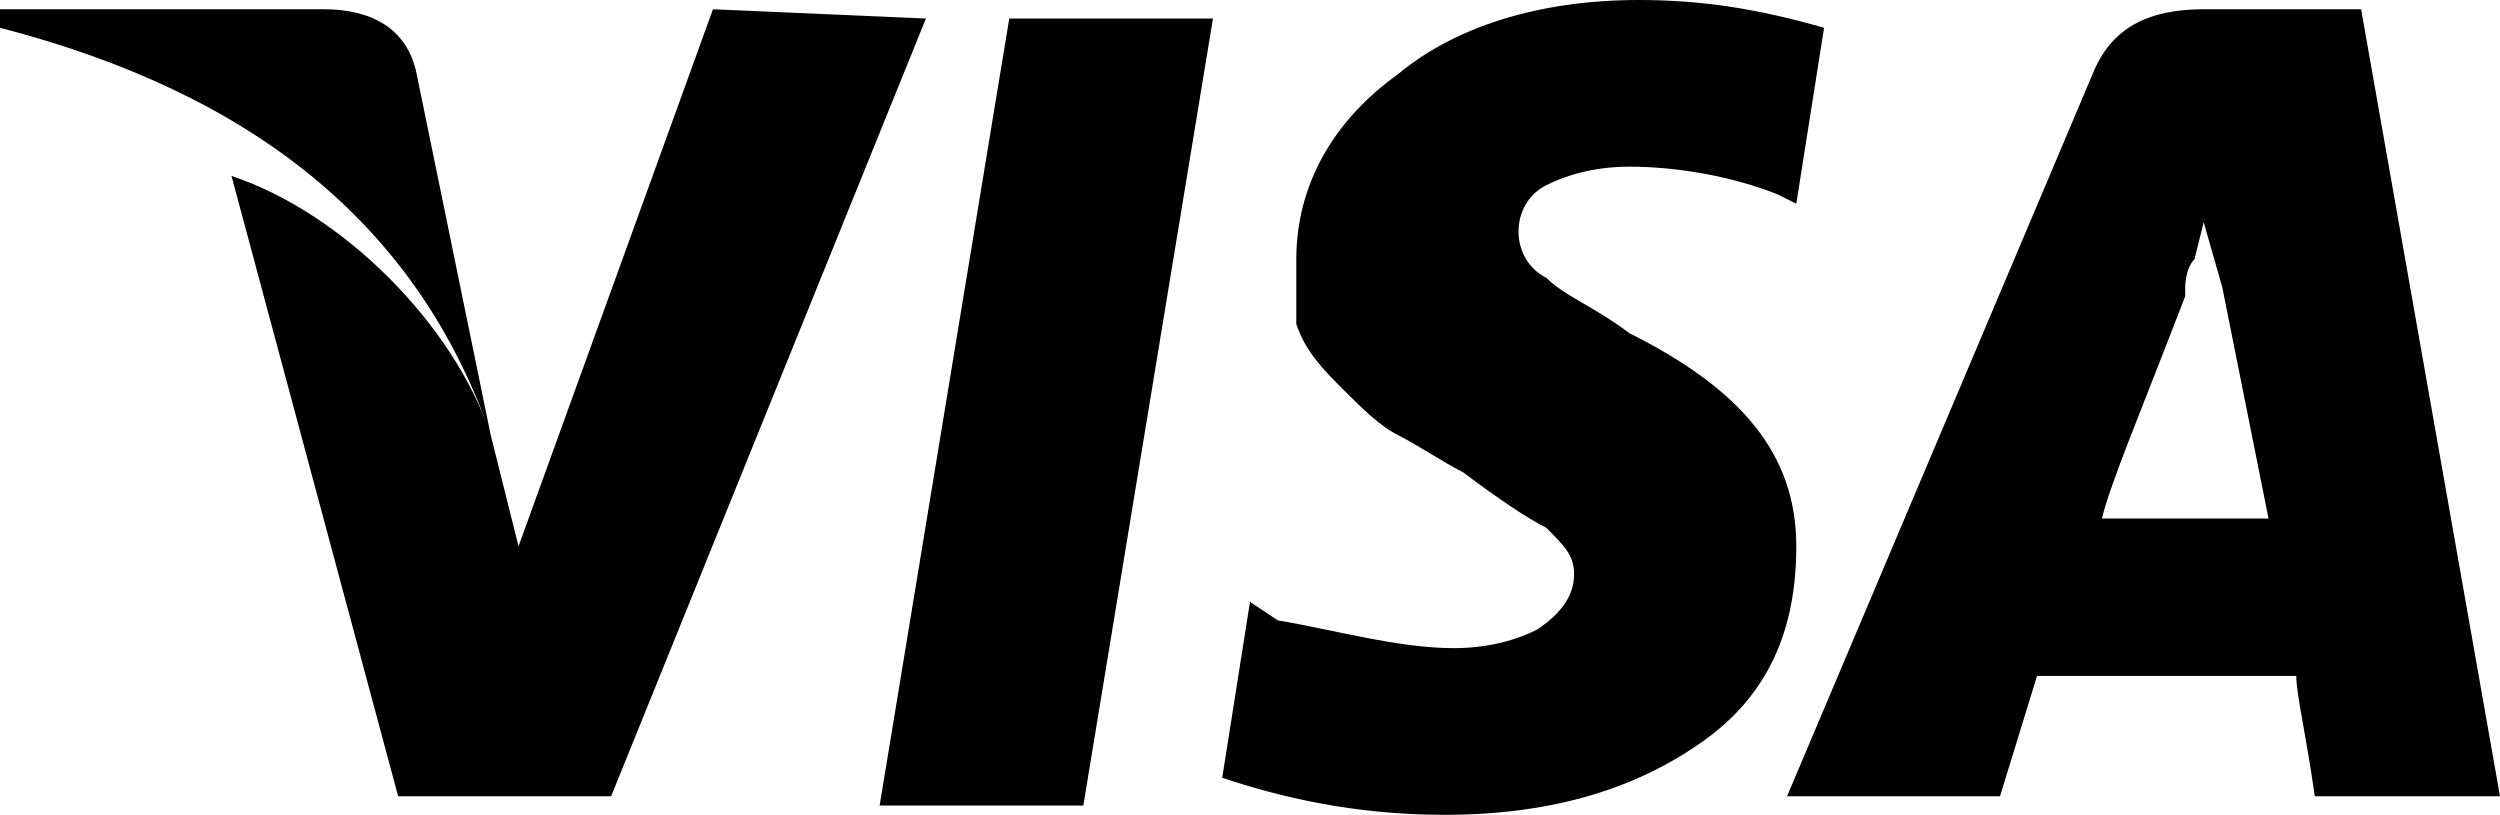
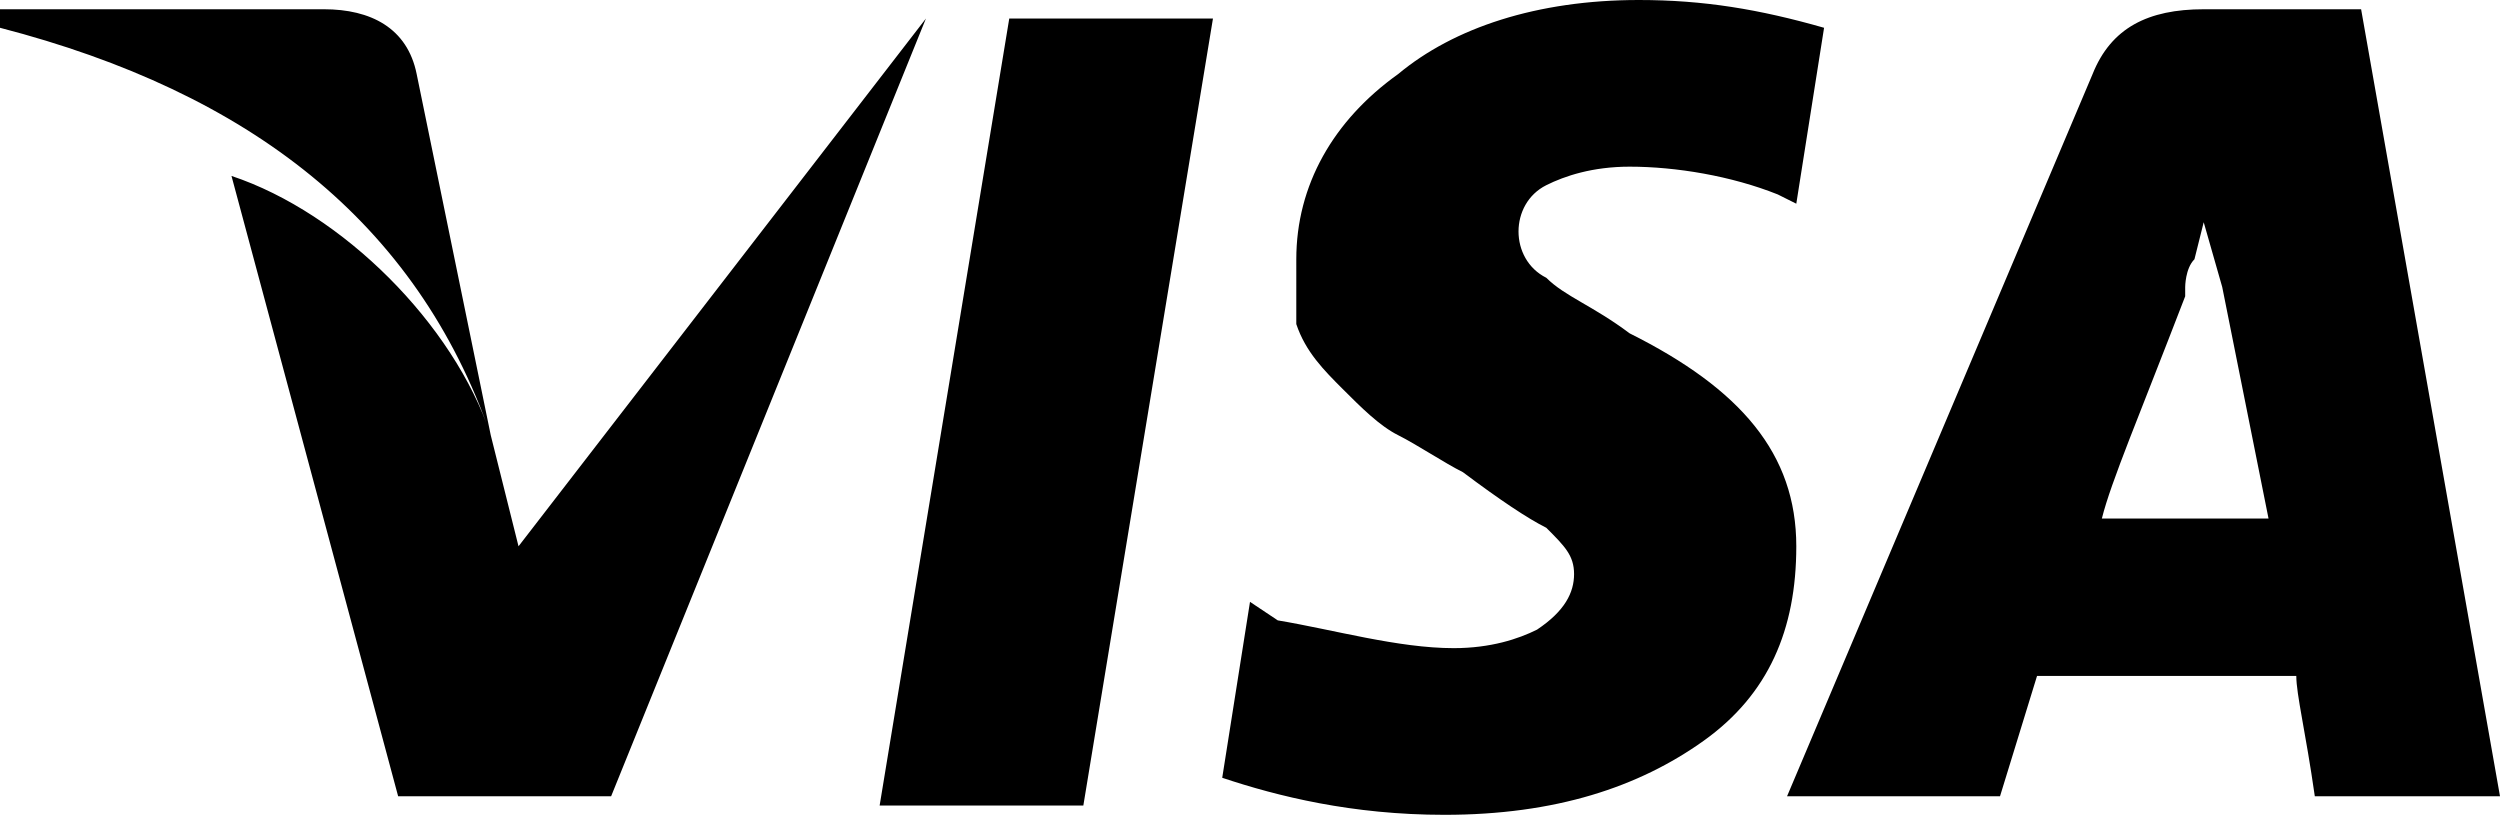
<svg xmlns="http://www.w3.org/2000/svg" version="1.1" id="Layer_1" focusable="false" x="0px" y="0px" viewBox="0 0 27 8.8" style="enable-background:new 0 0 27 8.8;" xml:space="preserve">
-   <path d="M19.2,2.1c-0.5-0.2-1.1-0.3-1.6-0.3c-0.4,0-0.7,0.1-0.9,0.2c-0.2,0.1-0.3,0.3-0.3,0.5c0,0.2,0.1,0.4,0.3,0.5  c0.2,0.2,0.5,0.3,0.9,0.6c1.2,0.6,1.8,1.3,1.8,2.3c0,0.9-0.3,1.6-1,2.1s-1.6,0.8-2.8,0.8c-1,0-1.8-0.2-2.4-0.4l0.3-1.9l0.3,0.2  C14.4,6.8,15.1,7,15.7,7c0.4,0,0.7-0.1,0.9-0.2c0.3-0.2,0.4-0.4,0.4-0.6c0-0.2-0.1-0.3-0.3-0.5c-0.2-0.1-0.5-0.3-0.9-0.6  c-0.2-0.1-0.5-0.3-0.7-0.4c-0.2-0.1-0.4-0.3-0.6-0.5c-0.2-0.2-0.4-0.4-0.5-0.7C14,3.3,14,3.1,14,2.8c0-0.8,0.4-1.5,1.1-2  C15.7,0.3,16.6,0,17.7,0c0.7,0,1.3,0.1,2,0.3l-0.3,1.9L19.2,2.1z M10,0.2L6.6,8.6H4.3L2.5,1.9C3.1,2.1,3.7,2.5,4.2,3  c0.5,0.5,0.9,1.1,1.1,1.7C4.5,2.4,2.7,1,0,0.3l0-0.2h3.5c0.5,0,0.9,0.2,1,0.7l0.8,3.9l0.3,1.2l2.1-5.8L10,0.2L10,0.2z M13.1,0.2  l-1.4,8.5H9.5l1.4-8.5H13.1z M27,8.6H25c-0.1-0.7-0.2-1.1-0.2-1.3l-2.8,0l-0.4,1.3h-2.3l3.3-7.8c0.2-0.5,0.6-0.7,1.2-0.7h1.7L27,8.6  z M23.8,2.4l-0.1,0.4c-0.1,0.1-0.1,0.3-0.1,0.3s0,0.1,0,0.1c-0.5,1.3-0.8,2-0.9,2.4h1.8l-0.5-2.5L23.8,2.4z" />
+   <path d="M19.2,2.1c-0.5-0.2-1.1-0.3-1.6-0.3c-0.4,0-0.7,0.1-0.9,0.2c-0.2,0.1-0.3,0.3-0.3,0.5c0,0.2,0.1,0.4,0.3,0.5  c0.2,0.2,0.5,0.3,0.9,0.6c1.2,0.6,1.8,1.3,1.8,2.3c0,0.9-0.3,1.6-1,2.1s-1.6,0.8-2.8,0.8c-1,0-1.8-0.2-2.4-0.4l0.3-1.9l0.3,0.2  C14.4,6.8,15.1,7,15.7,7c0.4,0,0.7-0.1,0.9-0.2c0.3-0.2,0.4-0.4,0.4-0.6c0-0.2-0.1-0.3-0.3-0.5c-0.2-0.1-0.5-0.3-0.9-0.6  c-0.2-0.1-0.5-0.3-0.7-0.4c-0.2-0.1-0.4-0.3-0.6-0.5c-0.2-0.2-0.4-0.4-0.5-0.7C14,3.3,14,3.1,14,2.8c0-0.8,0.4-1.5,1.1-2  C15.7,0.3,16.6,0,17.7,0c0.7,0,1.3,0.1,2,0.3l-0.3,1.9L19.2,2.1z M10,0.2L6.6,8.6H4.3L2.5,1.9C3.1,2.1,3.7,2.5,4.2,3  c0.5,0.5,0.9,1.1,1.1,1.7C4.5,2.4,2.7,1,0,0.3l0-0.2h3.5c0.5,0,0.9,0.2,1,0.7l0.8,3.9l0.3,1.2L10,0.2L10,0.2z M13.1,0.2  l-1.4,8.5H9.5l1.4-8.5H13.1z M27,8.6H25c-0.1-0.7-0.2-1.1-0.2-1.3l-2.8,0l-0.4,1.3h-2.3l3.3-7.8c0.2-0.5,0.6-0.7,1.2-0.7h1.7L27,8.6  z M23.8,2.4l-0.1,0.4c-0.1,0.1-0.1,0.3-0.1,0.3s0,0.1,0,0.1c-0.5,1.3-0.8,2-0.9,2.4h1.8l-0.5-2.5L23.8,2.4z" />
</svg>